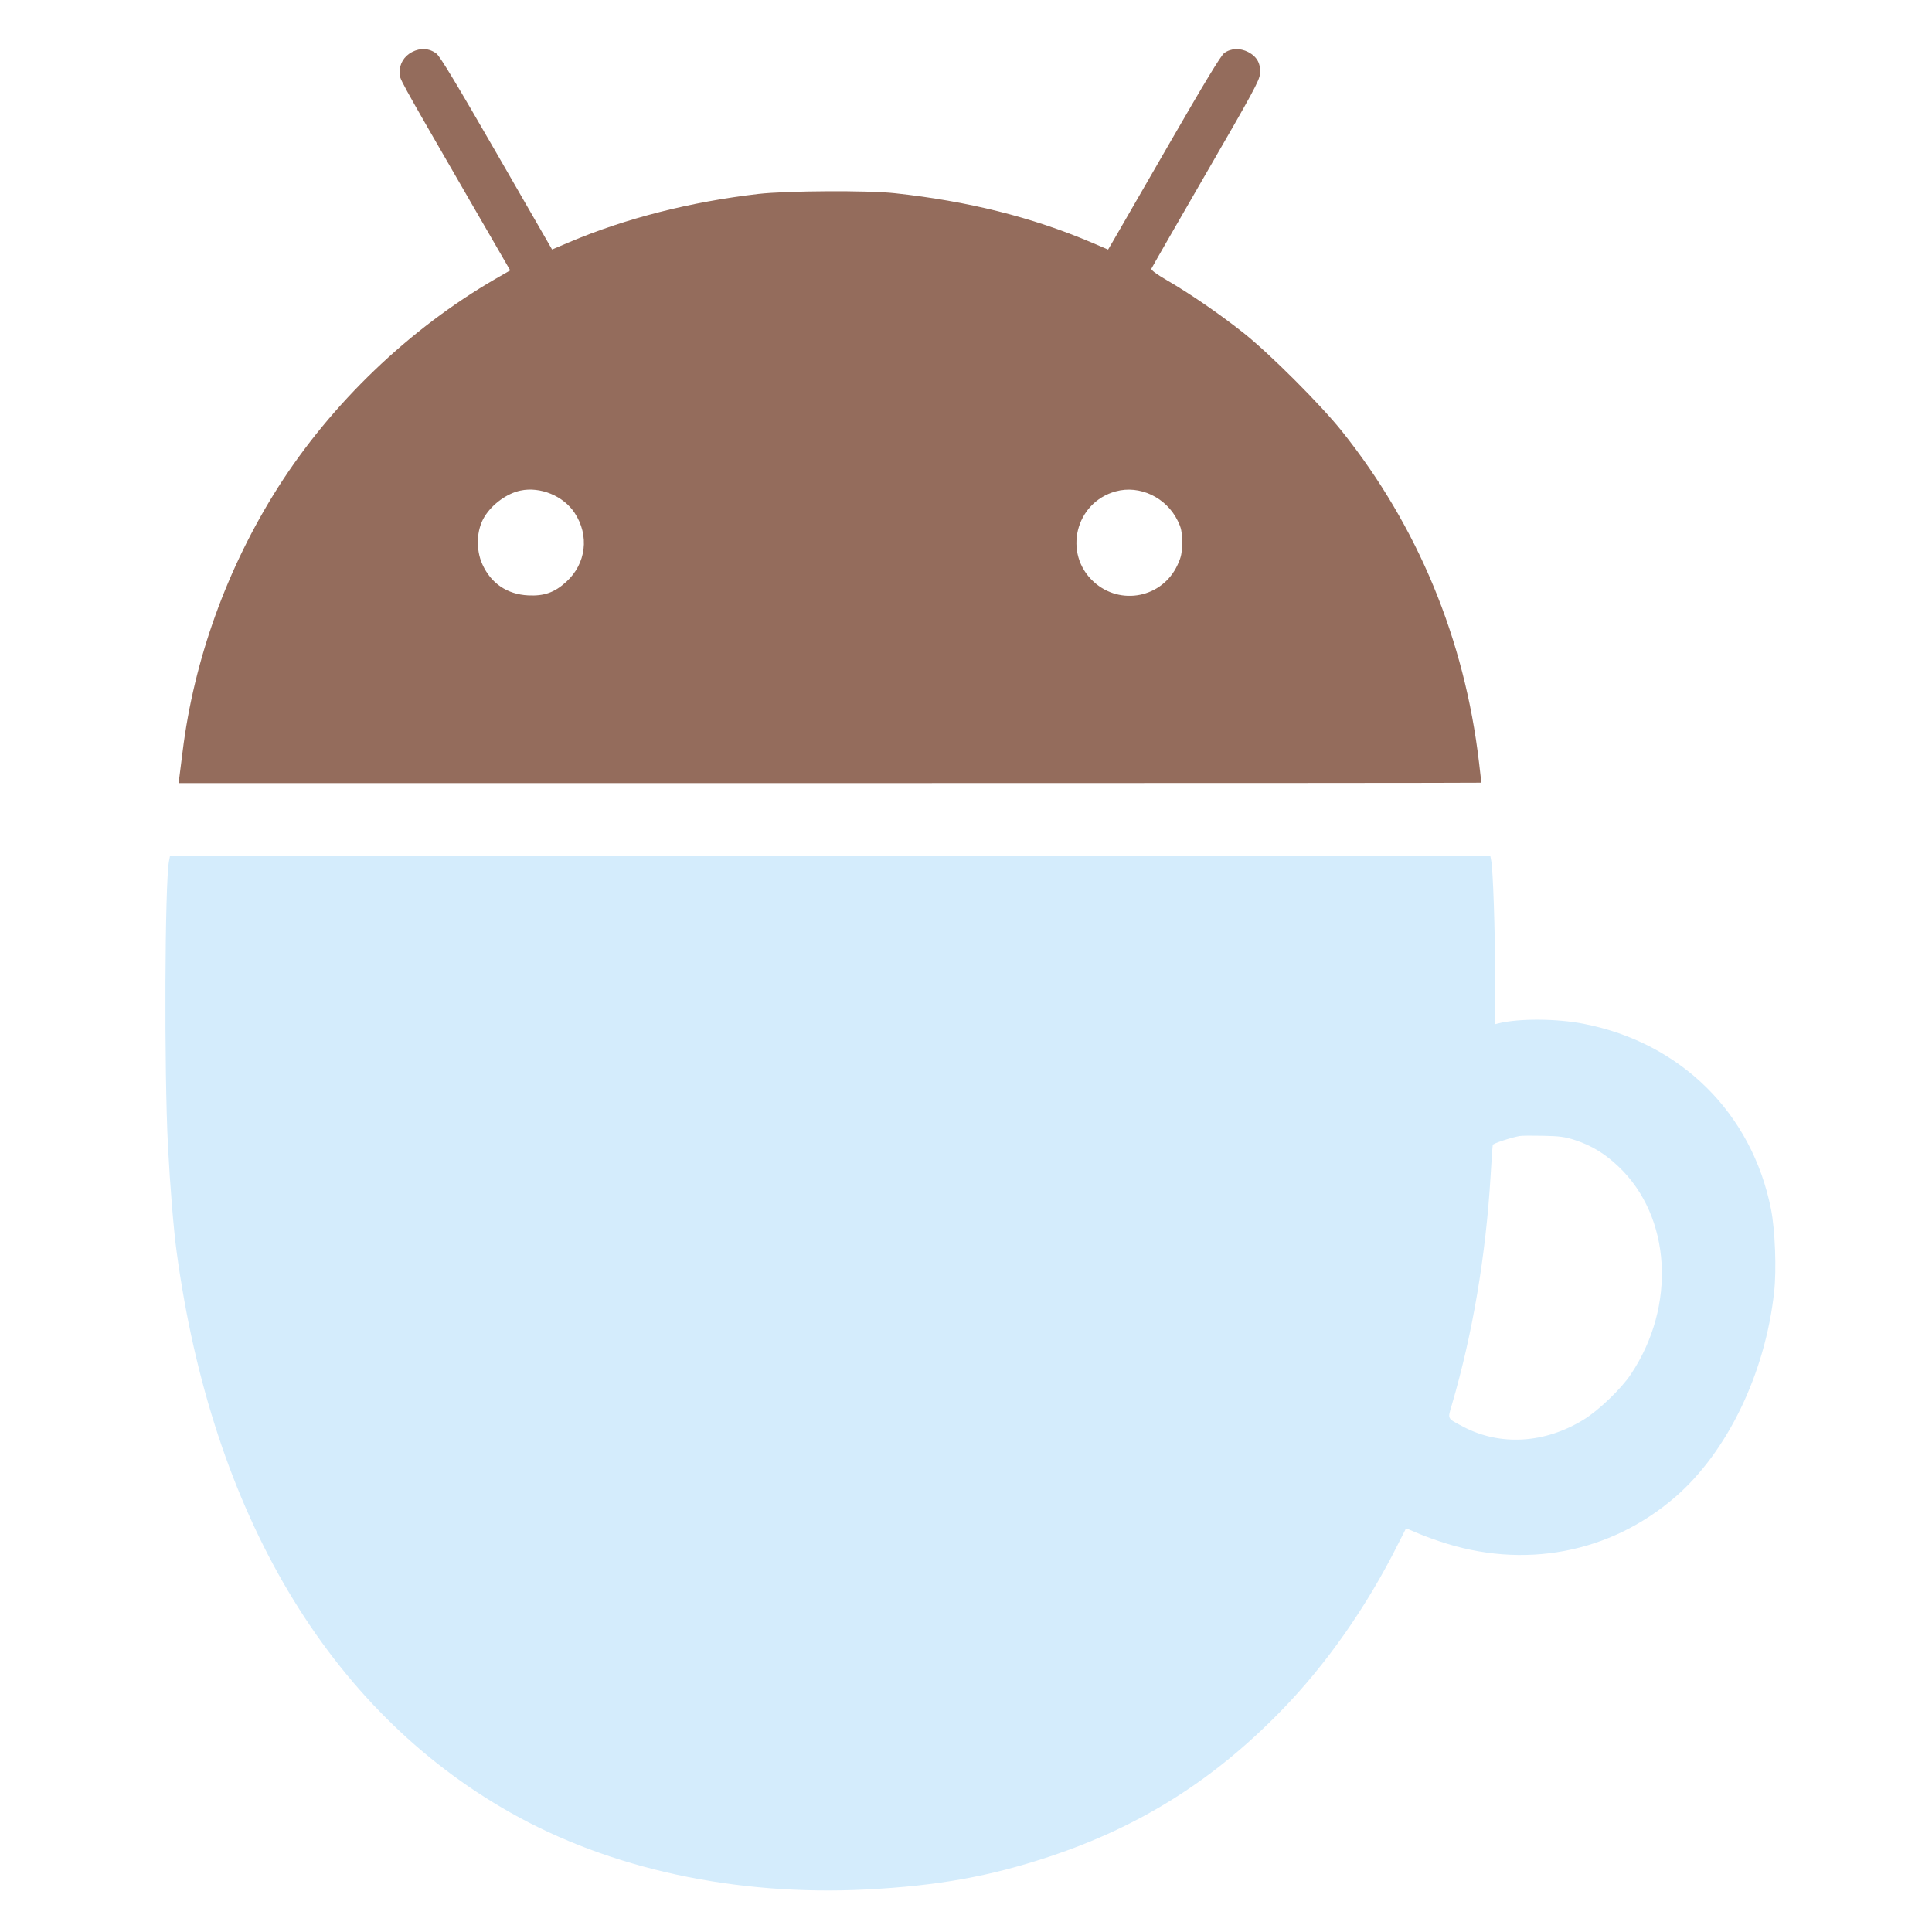
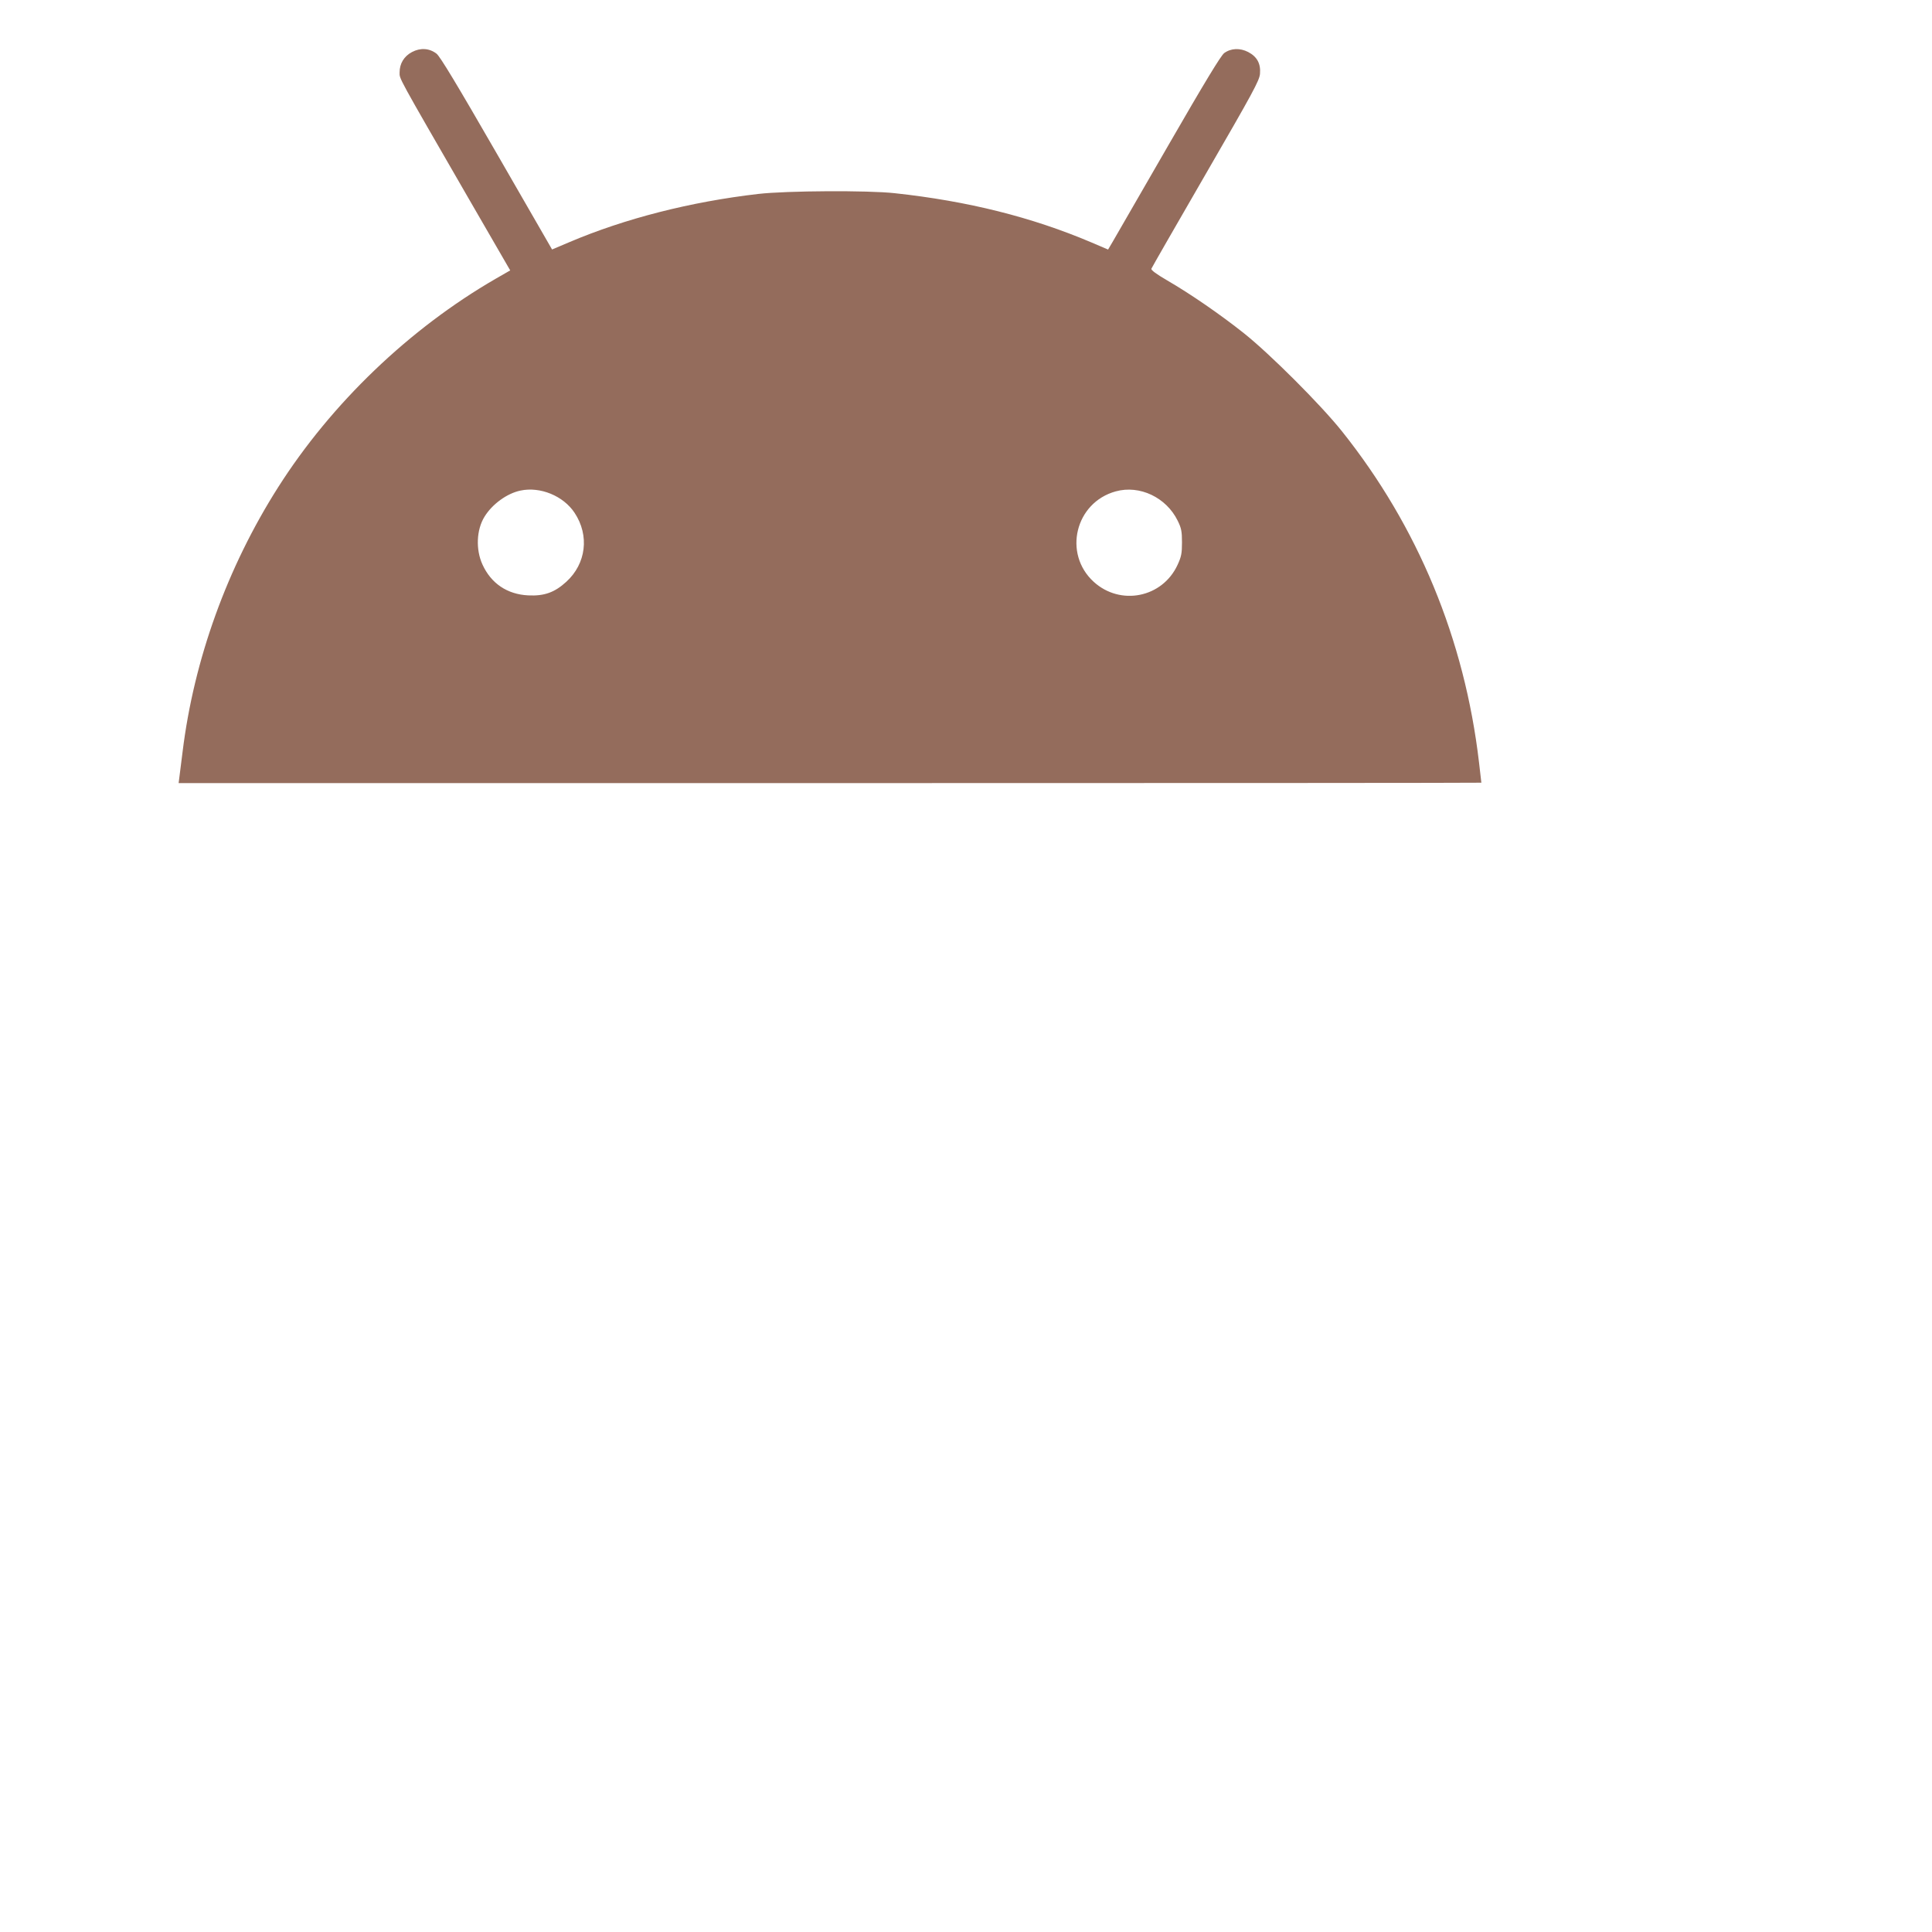
<svg xmlns="http://www.w3.org/2000/svg" width="24" height="24" viewBox="0 0 24 24" fill="none">
  <path fill-rule="evenodd" clip-rule="evenodd" d="M5.117 0.647C5.019 0.699 4.964 0.79 4.964 0.899C4.964 0.984 4.925 0.913 5.829 2.479L6.338 3.359L6.157 3.463C5.085 4.083 4.118 5.01 3.455 6.053C2.822 7.049 2.409 8.193 2.268 9.34C2.251 9.475 2.233 9.618 2.228 9.657L2.219 9.728H10.31C14.761 9.728 18.402 9.726 18.402 9.723C18.402 9.72 18.389 9.608 18.373 9.472C18.194 7.941 17.613 6.538 16.669 5.356C16.407 5.028 15.777 4.398 15.453 4.14C15.161 3.908 14.789 3.651 14.497 3.482C14.363 3.404 14.296 3.354 14.303 3.338C14.308 3.324 14.612 2.795 14.978 2.162C15.566 1.146 15.645 1.001 15.652 0.917C15.663 0.791 15.616 0.704 15.505 0.646C15.404 0.594 15.292 0.598 15.208 0.659C15.168 0.687 14.961 1.029 14.521 1.792C14.174 2.394 13.862 2.934 13.828 2.993L13.765 3.1L13.552 3.009C12.816 2.697 12.022 2.498 11.115 2.4C10.781 2.363 9.772 2.369 9.421 2.409C8.581 2.506 7.765 2.714 7.073 3.008L6.858 3.099L6.171 1.907C5.68 1.055 5.467 0.701 5.423 0.667C5.334 0.598 5.222 0.591 5.117 0.647ZM6.466 6.094C6.298 6.129 6.115 6.262 6.019 6.418C5.918 6.581 5.908 6.827 5.994 7.014C6.101 7.248 6.301 7.383 6.561 7.396C6.76 7.406 6.89 7.36 7.035 7.227C7.282 7.002 7.324 6.652 7.138 6.371C6.999 6.16 6.711 6.042 6.466 6.094ZM13.86 6.104C13.357 6.242 13.203 6.877 13.586 7.227C13.918 7.53 14.44 7.425 14.628 7.017C14.675 6.915 14.683 6.875 14.683 6.737C14.683 6.6 14.675 6.561 14.63 6.469C14.488 6.179 14.158 6.022 13.86 6.104Z" fill="#946C5C" />
-   <path fill-rule="evenodd" clip-rule="evenodd" d="M2.1 10.694C2.047 10.959 2.038 13.305 2.087 14.242C2.112 14.723 2.157 15.28 2.194 15.548C2.635 18.806 4.082 21.238 6.337 22.515C7.577 23.217 9.14 23.555 10.763 23.472C11.648 23.426 12.292 23.311 13.038 23.063C14.161 22.69 15.073 22.116 15.915 21.252C16.477 20.675 16.98 19.957 17.371 19.173C17.421 19.074 17.463 18.991 17.465 18.988C17.468 18.985 17.52 19.006 17.581 19.033C17.643 19.061 17.777 19.112 17.88 19.146C18.922 19.5 20.002 19.297 20.813 18.594C21.459 18.034 21.929 17.059 22.039 16.049C22.07 15.769 22.051 15.278 22 15.021C21.763 13.828 20.879 12.953 19.673 12.718C19.337 12.652 18.866 12.65 18.616 12.712L18.573 12.723L18.573 12.139C18.573 11.576 18.547 10.797 18.524 10.689L18.514 10.637H10.312H2.111L2.1 10.694ZM18.876 14.112C18.76 14.134 18.55 14.204 18.544 14.222C18.541 14.233 18.528 14.404 18.517 14.602C18.457 15.601 18.294 16.567 18.036 17.449C17.982 17.634 17.972 17.615 18.176 17.723C18.635 17.965 19.189 17.933 19.673 17.635C19.858 17.522 20.137 17.254 20.257 17.075C20.828 16.224 20.761 15.109 20.103 14.489C19.935 14.33 19.771 14.23 19.567 14.163C19.441 14.122 19.375 14.113 19.17 14.109C19.034 14.106 18.902 14.107 18.876 14.112Z" fill="#D4ECFC" />
</svg>